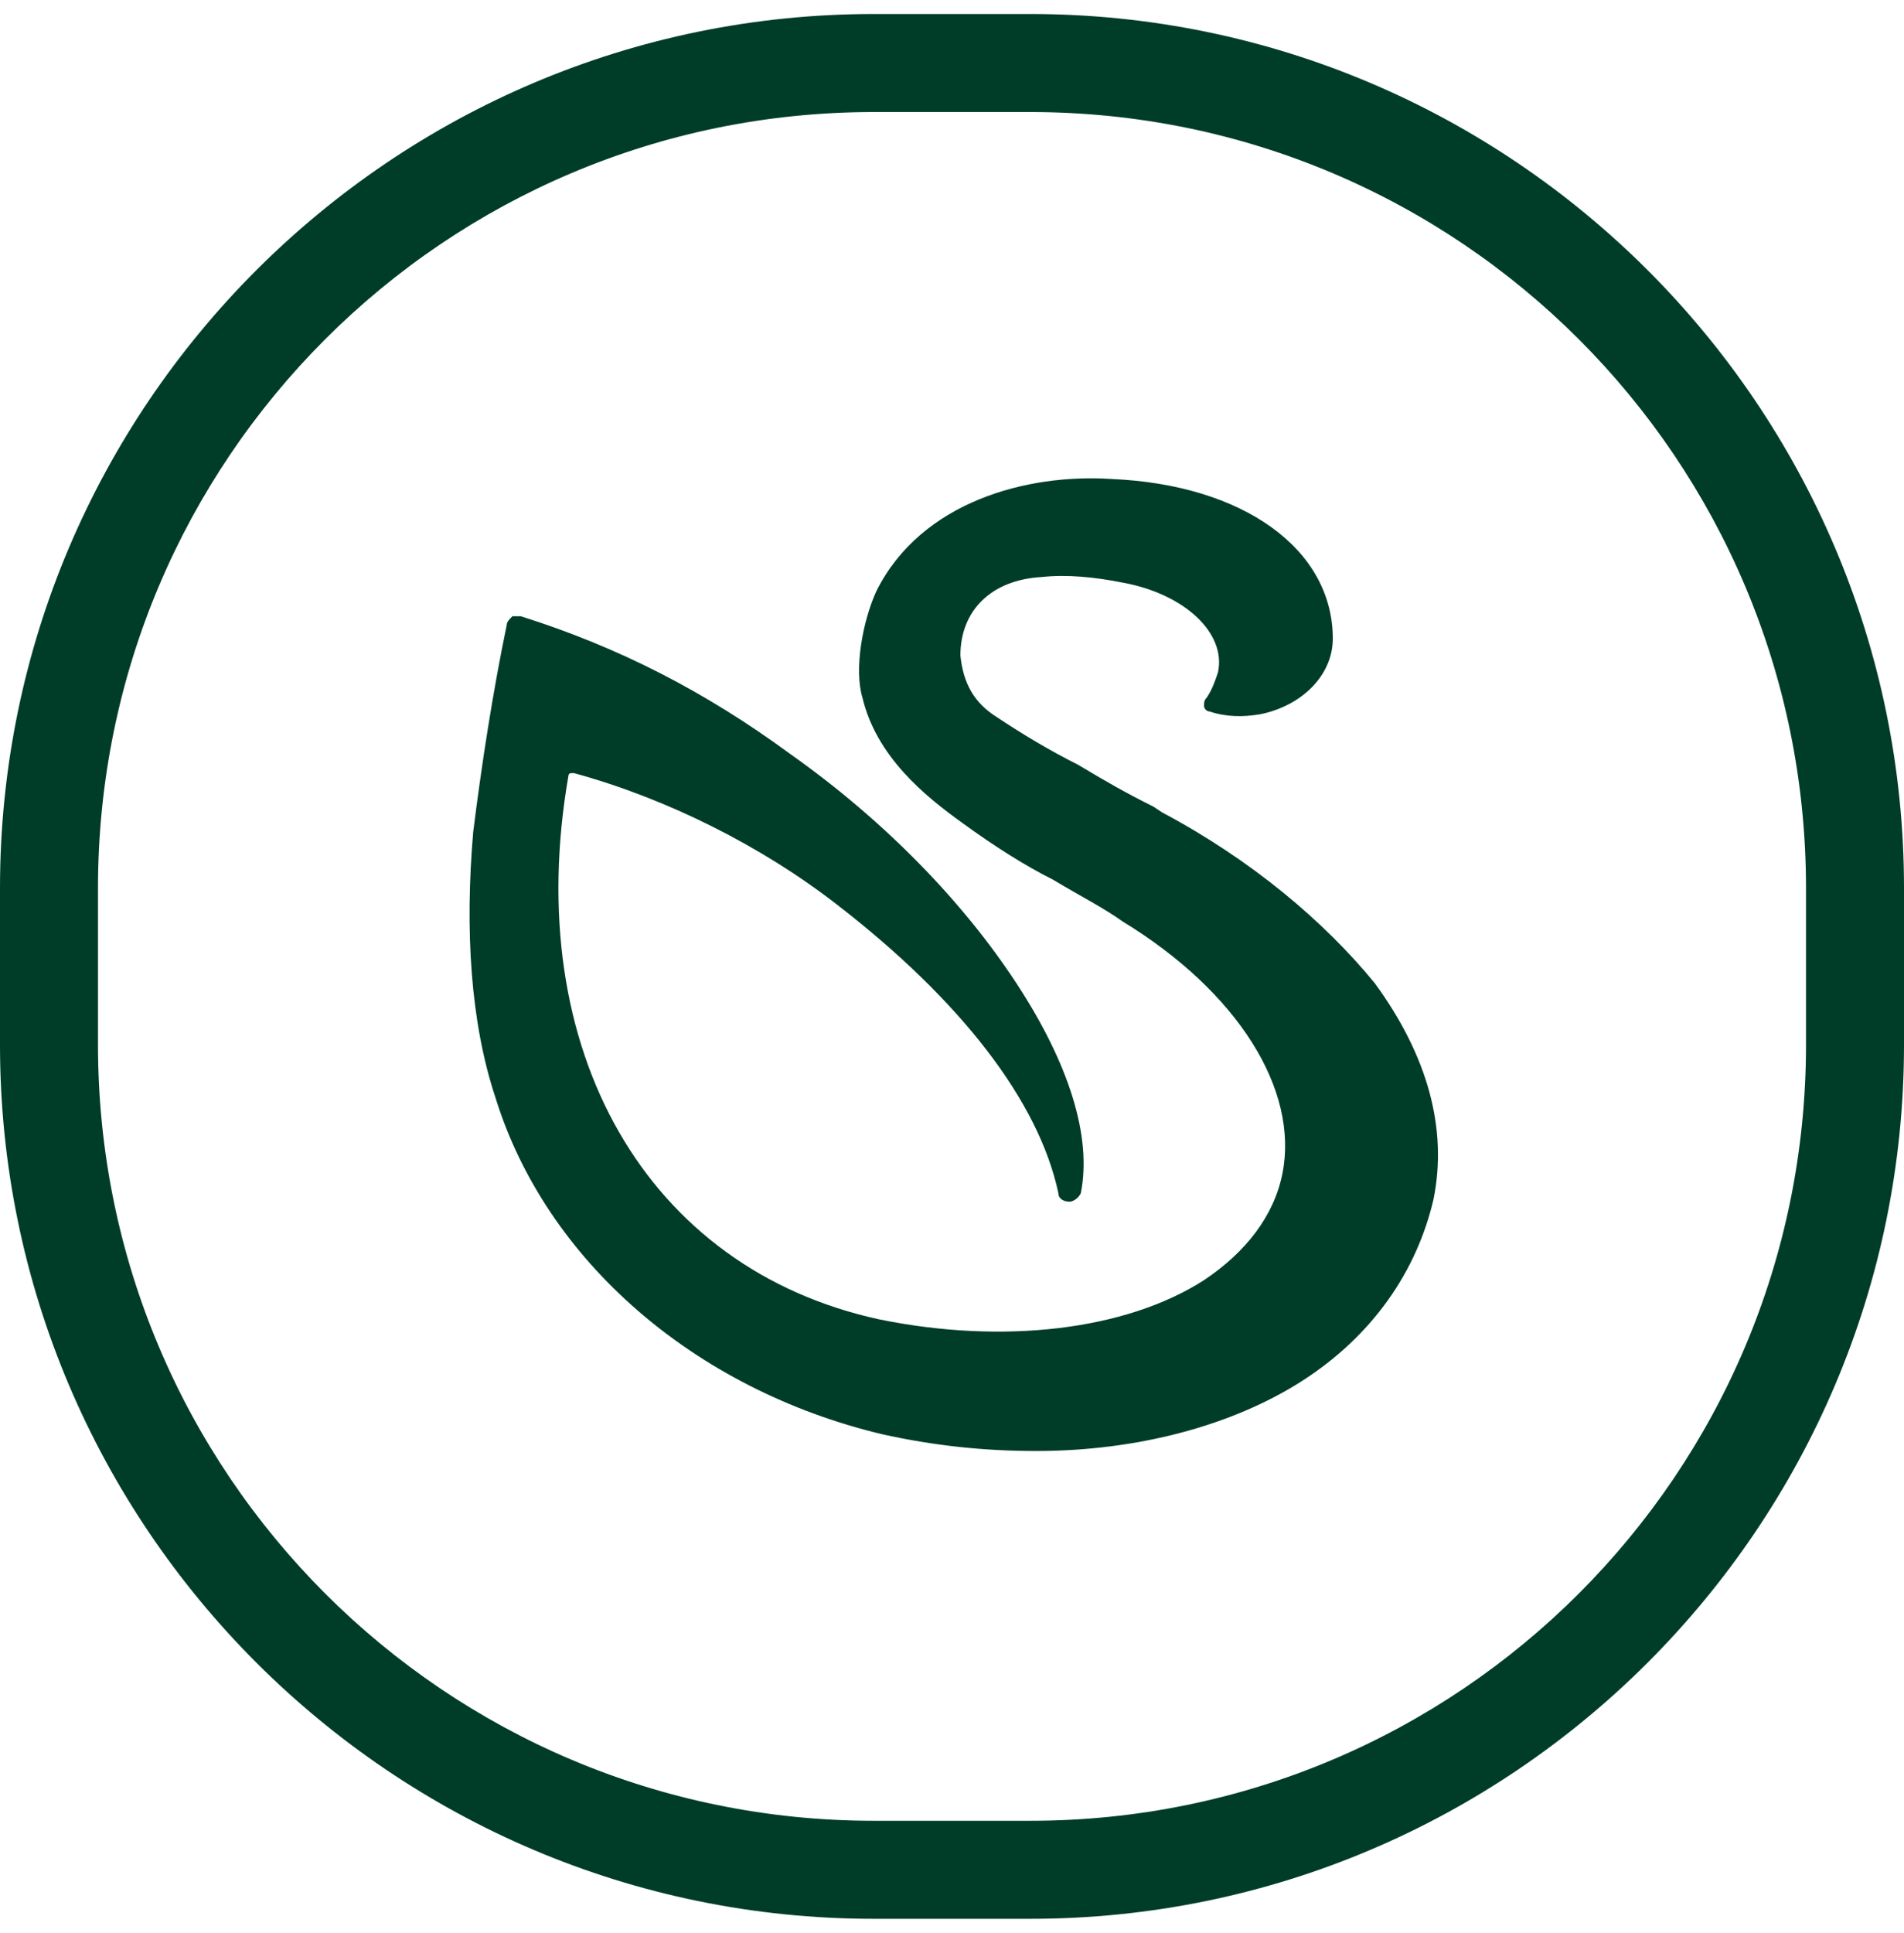
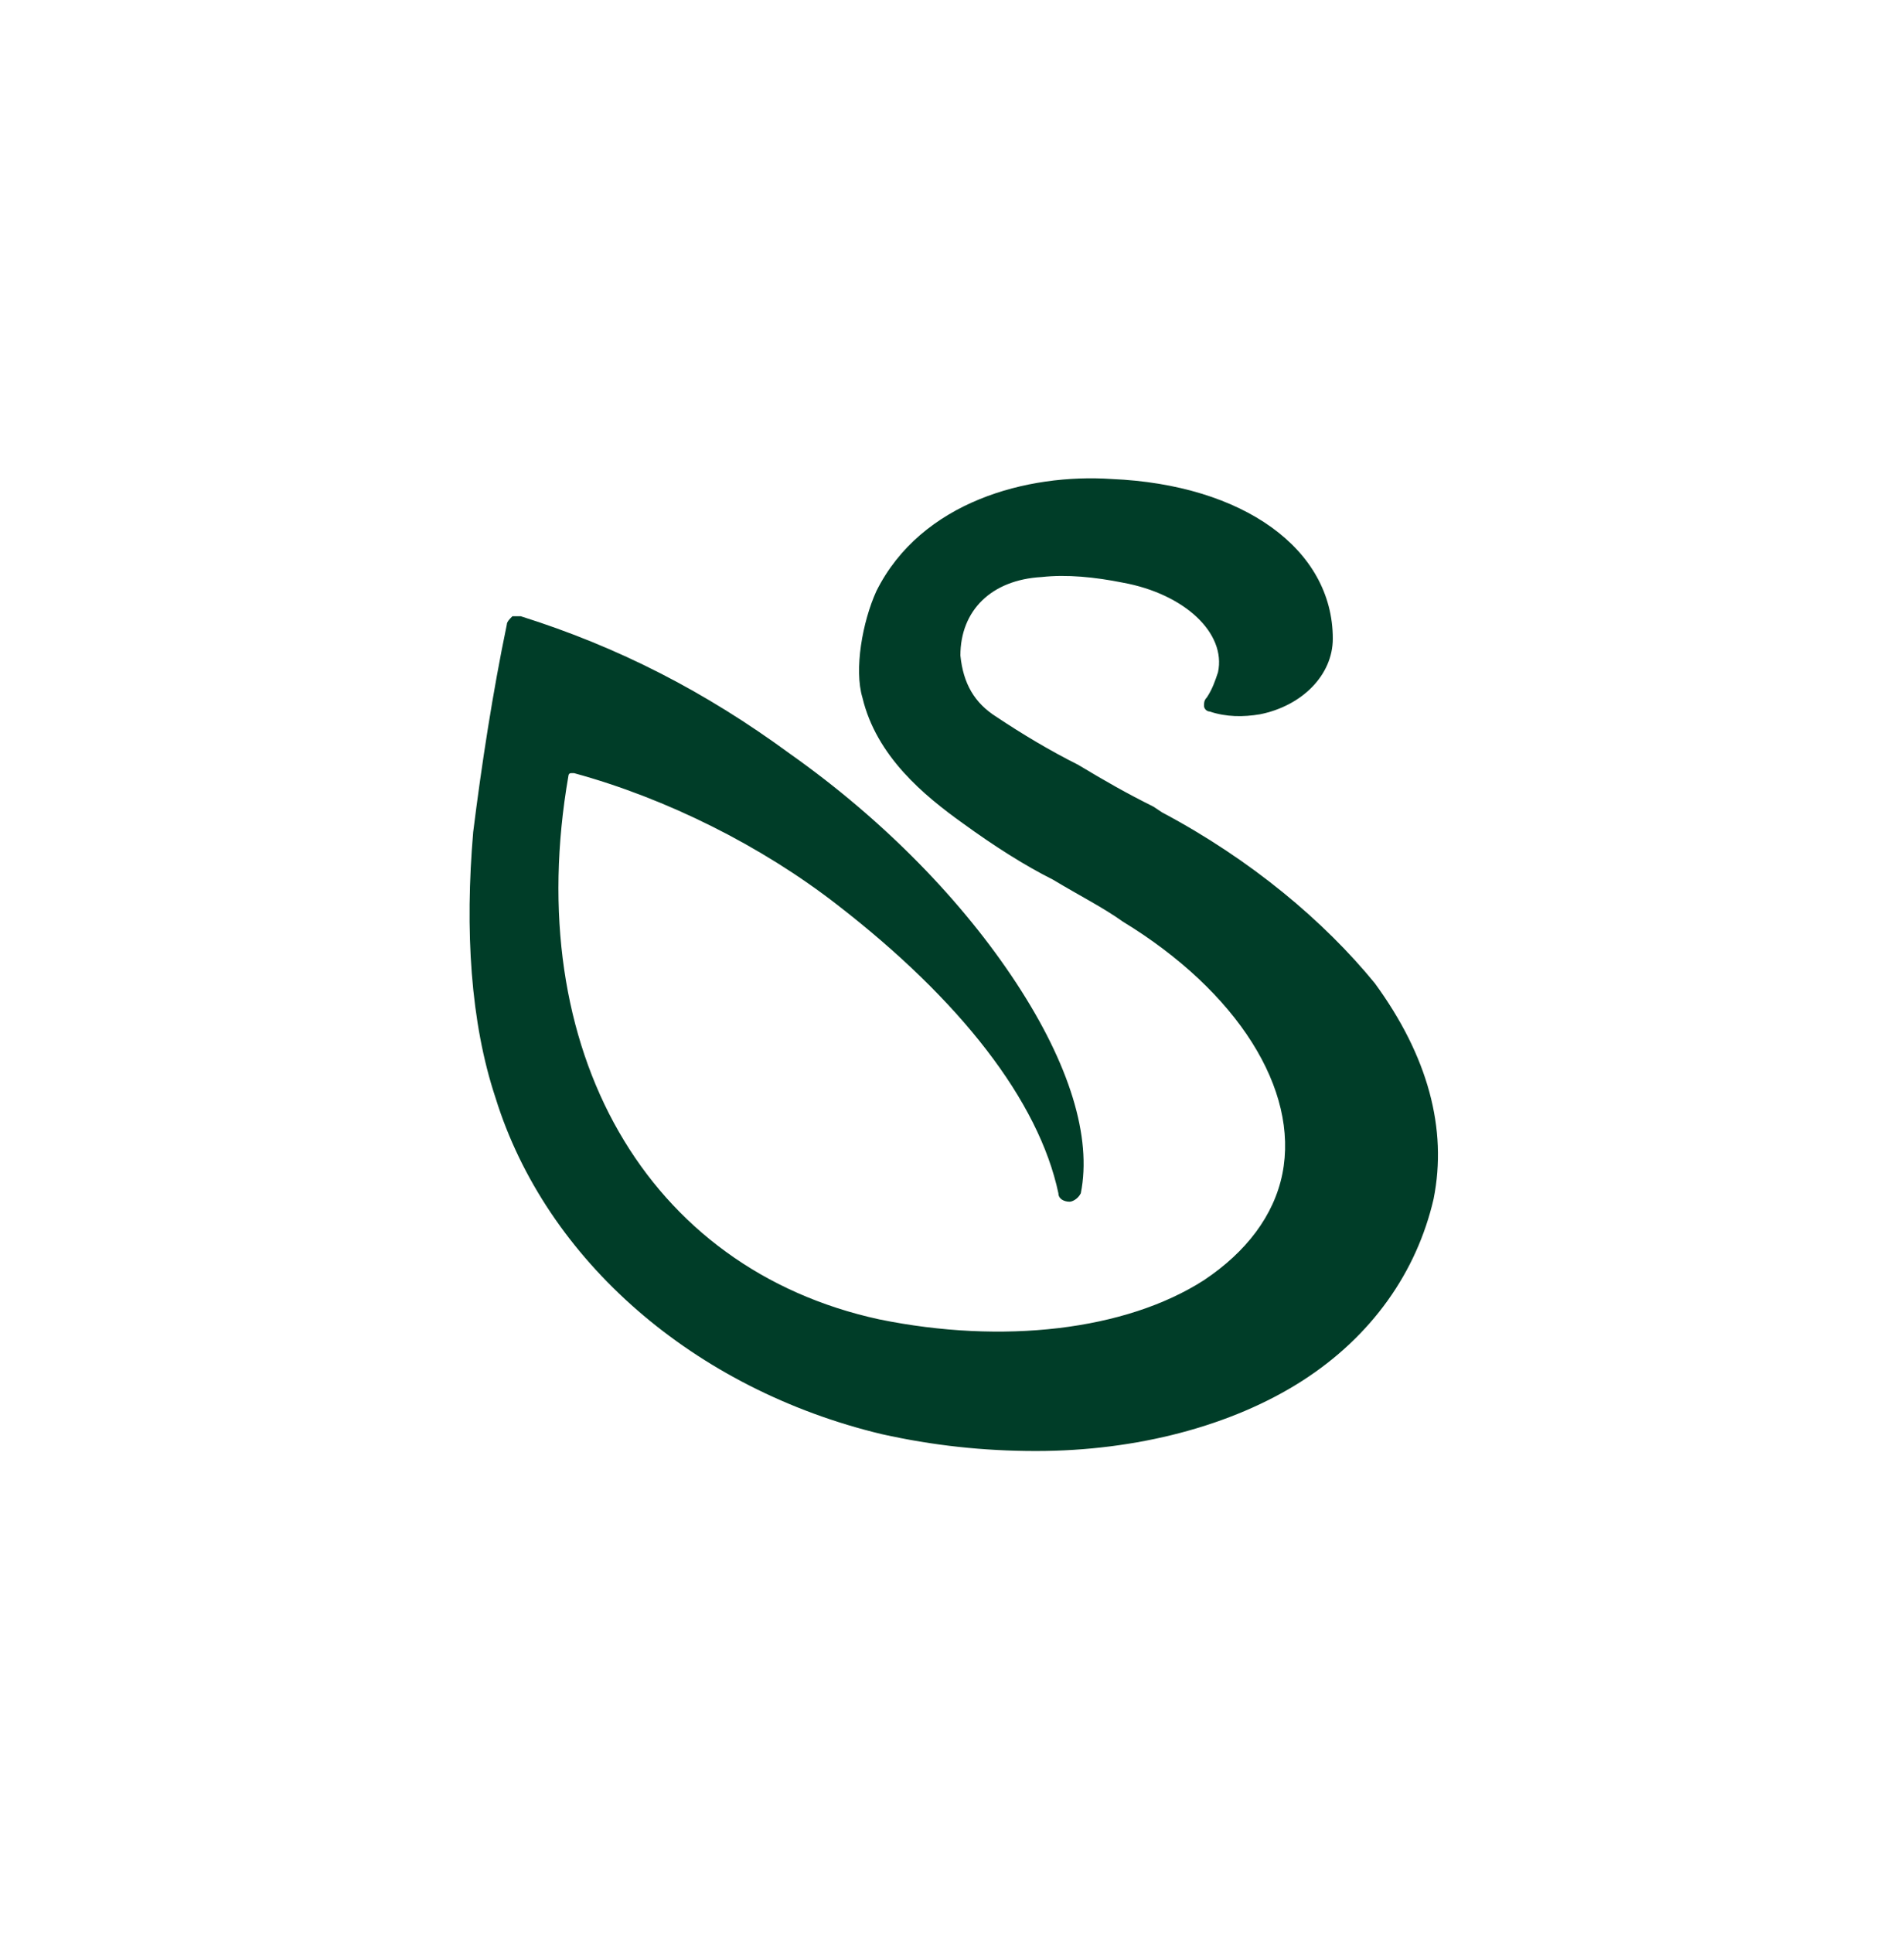
<svg xmlns="http://www.w3.org/2000/svg" width="68" height="69" viewBox="0 0 68 69" fill="none">
-   <path d="M36.8 0.5H31.2C14 0.5 0 14.5 0 31.7V37.3C0 54.5 14 68.5 31.2 68.5H36.8C54 68.5 68 54.5 68 37.3V31.7C68 14.5 54 0.5 36.8 0.5ZM64.5 31.7V37.3C64.5 52.6 52.1 65 36.8 65H31.2C15.9 65 3.5 52.6 3.5 37.3V31.7C3.5 16.4 15.9 4 31.2 4H36.8C52.1 4 64.5 16.4 64.5 31.7Z" fill="#003D28" />
  <path d="M41.5 29L41.2 28.8C40.2 28.3 39.5 27.9 38.5 27.3C37.5 26.8 36.5 26.2 35.6 25.6C34.8 25.1 34.4 24.4 34.3 23.4C34.3 21.8 35.4 20.7 37.2 20.6C38.1 20.5 39.1 20.6 40.1 20.8C42.3 21.2 43.8 22.6 43.5 24C43.4 24.3 43.3 24.6 43.1 24.9C43 25 43 25.1 43 25.2C43 25.3 43.1 25.4 43.2 25.4C43.8 25.6 44.4 25.6 45 25.5C46.5 25.2 47.6 24.1 47.6 22.8C47.6 19.6 44.4 17.3 39.7 17.1C36.7 16.9 32.9 17.9 31.3 21.1C30.8 22.2 30.5 23.9 30.8 24.9C31.3 27 33 28.4 34.4 29.4C35.5 30.2 36.6 30.9 37.6 31.4C38.6 32 39.4 32.4 40.1 32.9C44.2 35.4 46.4 38.9 45.8 41.9C45.5 43.4 44.5 44.7 43 45.7C40.2 47.5 35.8 48 31.4 47.1C23.1 45.3 18.6 37.5 20.3 27.7C20.3 27.7 20.3 27.6 20.4 27.6H20.5C23.8 28.5 27.2 30.2 29.9 32.3C34.3 35.7 37.1 39.3 37.8 42.6C37.8 42.8 38 42.9 38.2 42.9C38.3 42.9 38.5 42.8 38.6 42.6C39 40.6 38.2 38 36.3 35.1C34.4 32.2 31.6 29.3 28.2 26.9C25.2 24.7 22.1 23.1 18.6 22C18.5 22 18.4 22 18.3 22C18.2 22.1 18.1 22.2 18.1 22.3C17.6 24.7 17.2 27.3 16.9 29.7C16.6 33.2 16.8 36.5 17.7 39.2C19.5 45 24.8 49.6 31.5 51.2C33.3 51.6 35.1 51.8 37 51.8C40.6 51.8 44 50.9 46.5 49.3C49 47.7 50.6 45.4 51.2 42.8C51.7 40.3 51 37.7 49.1 35.1C47.3 32.9 44.7 30.7 41.5 29Z" fill="#003D28" />
</svg>